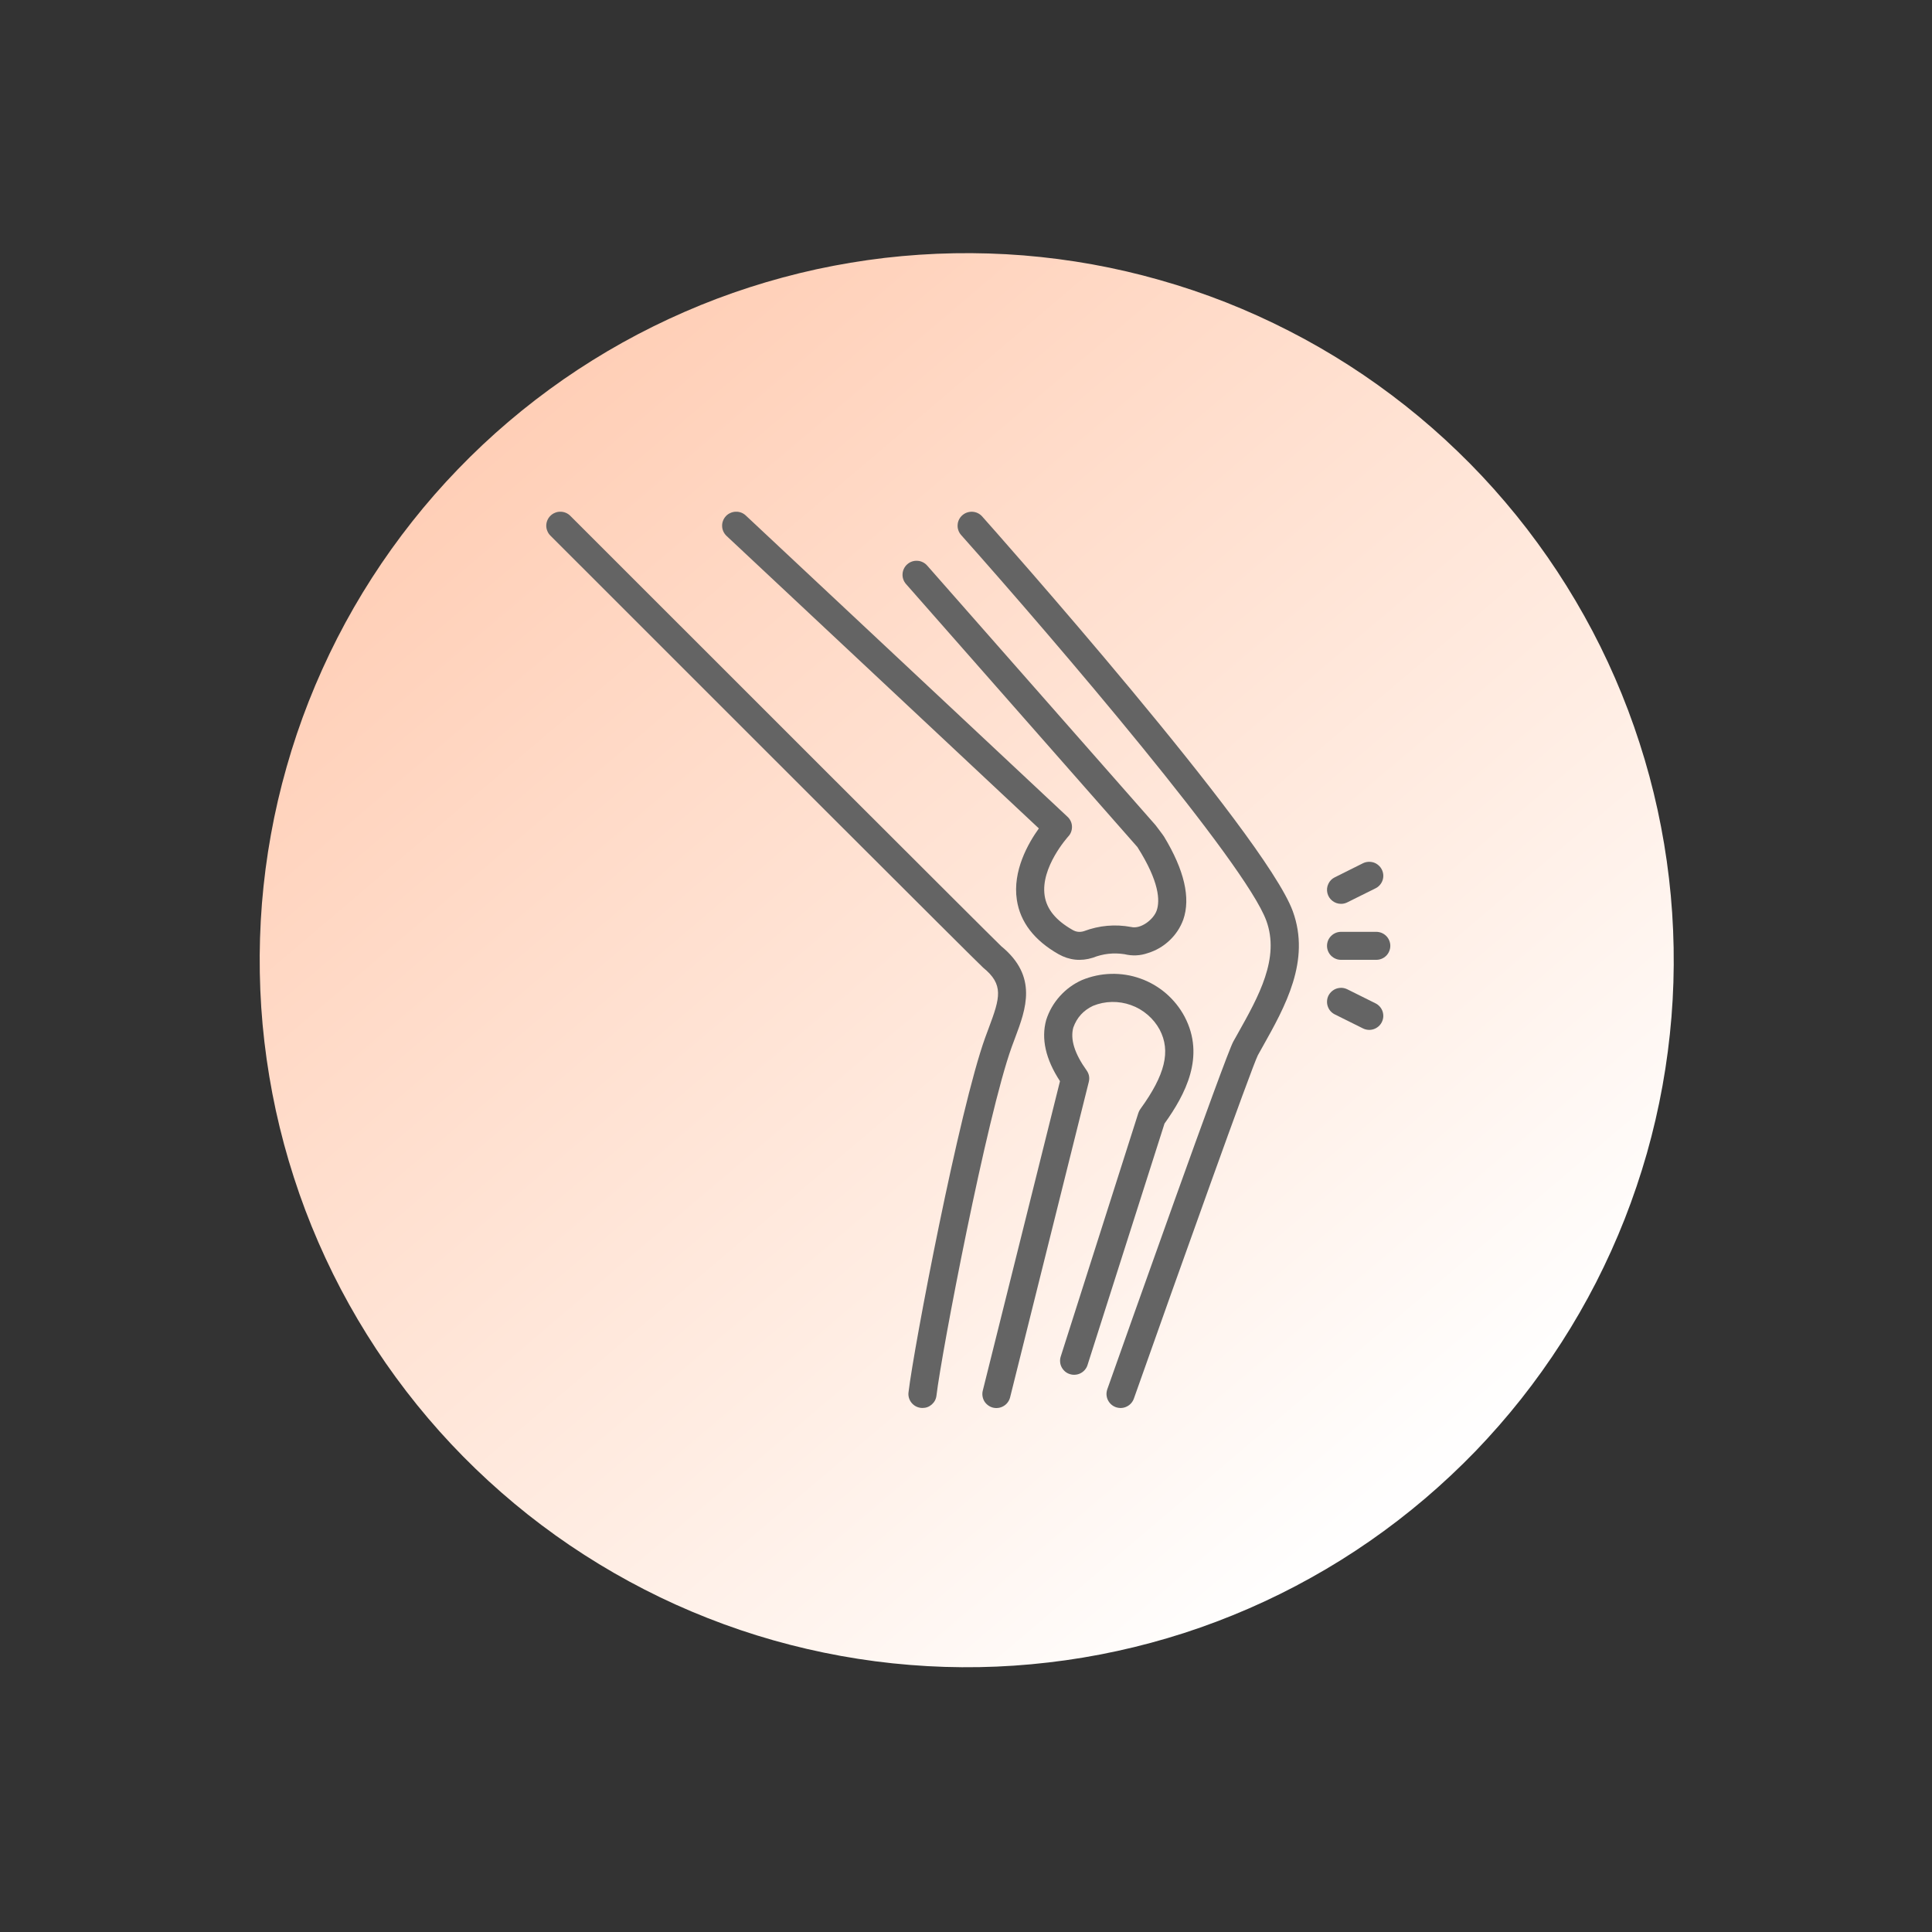
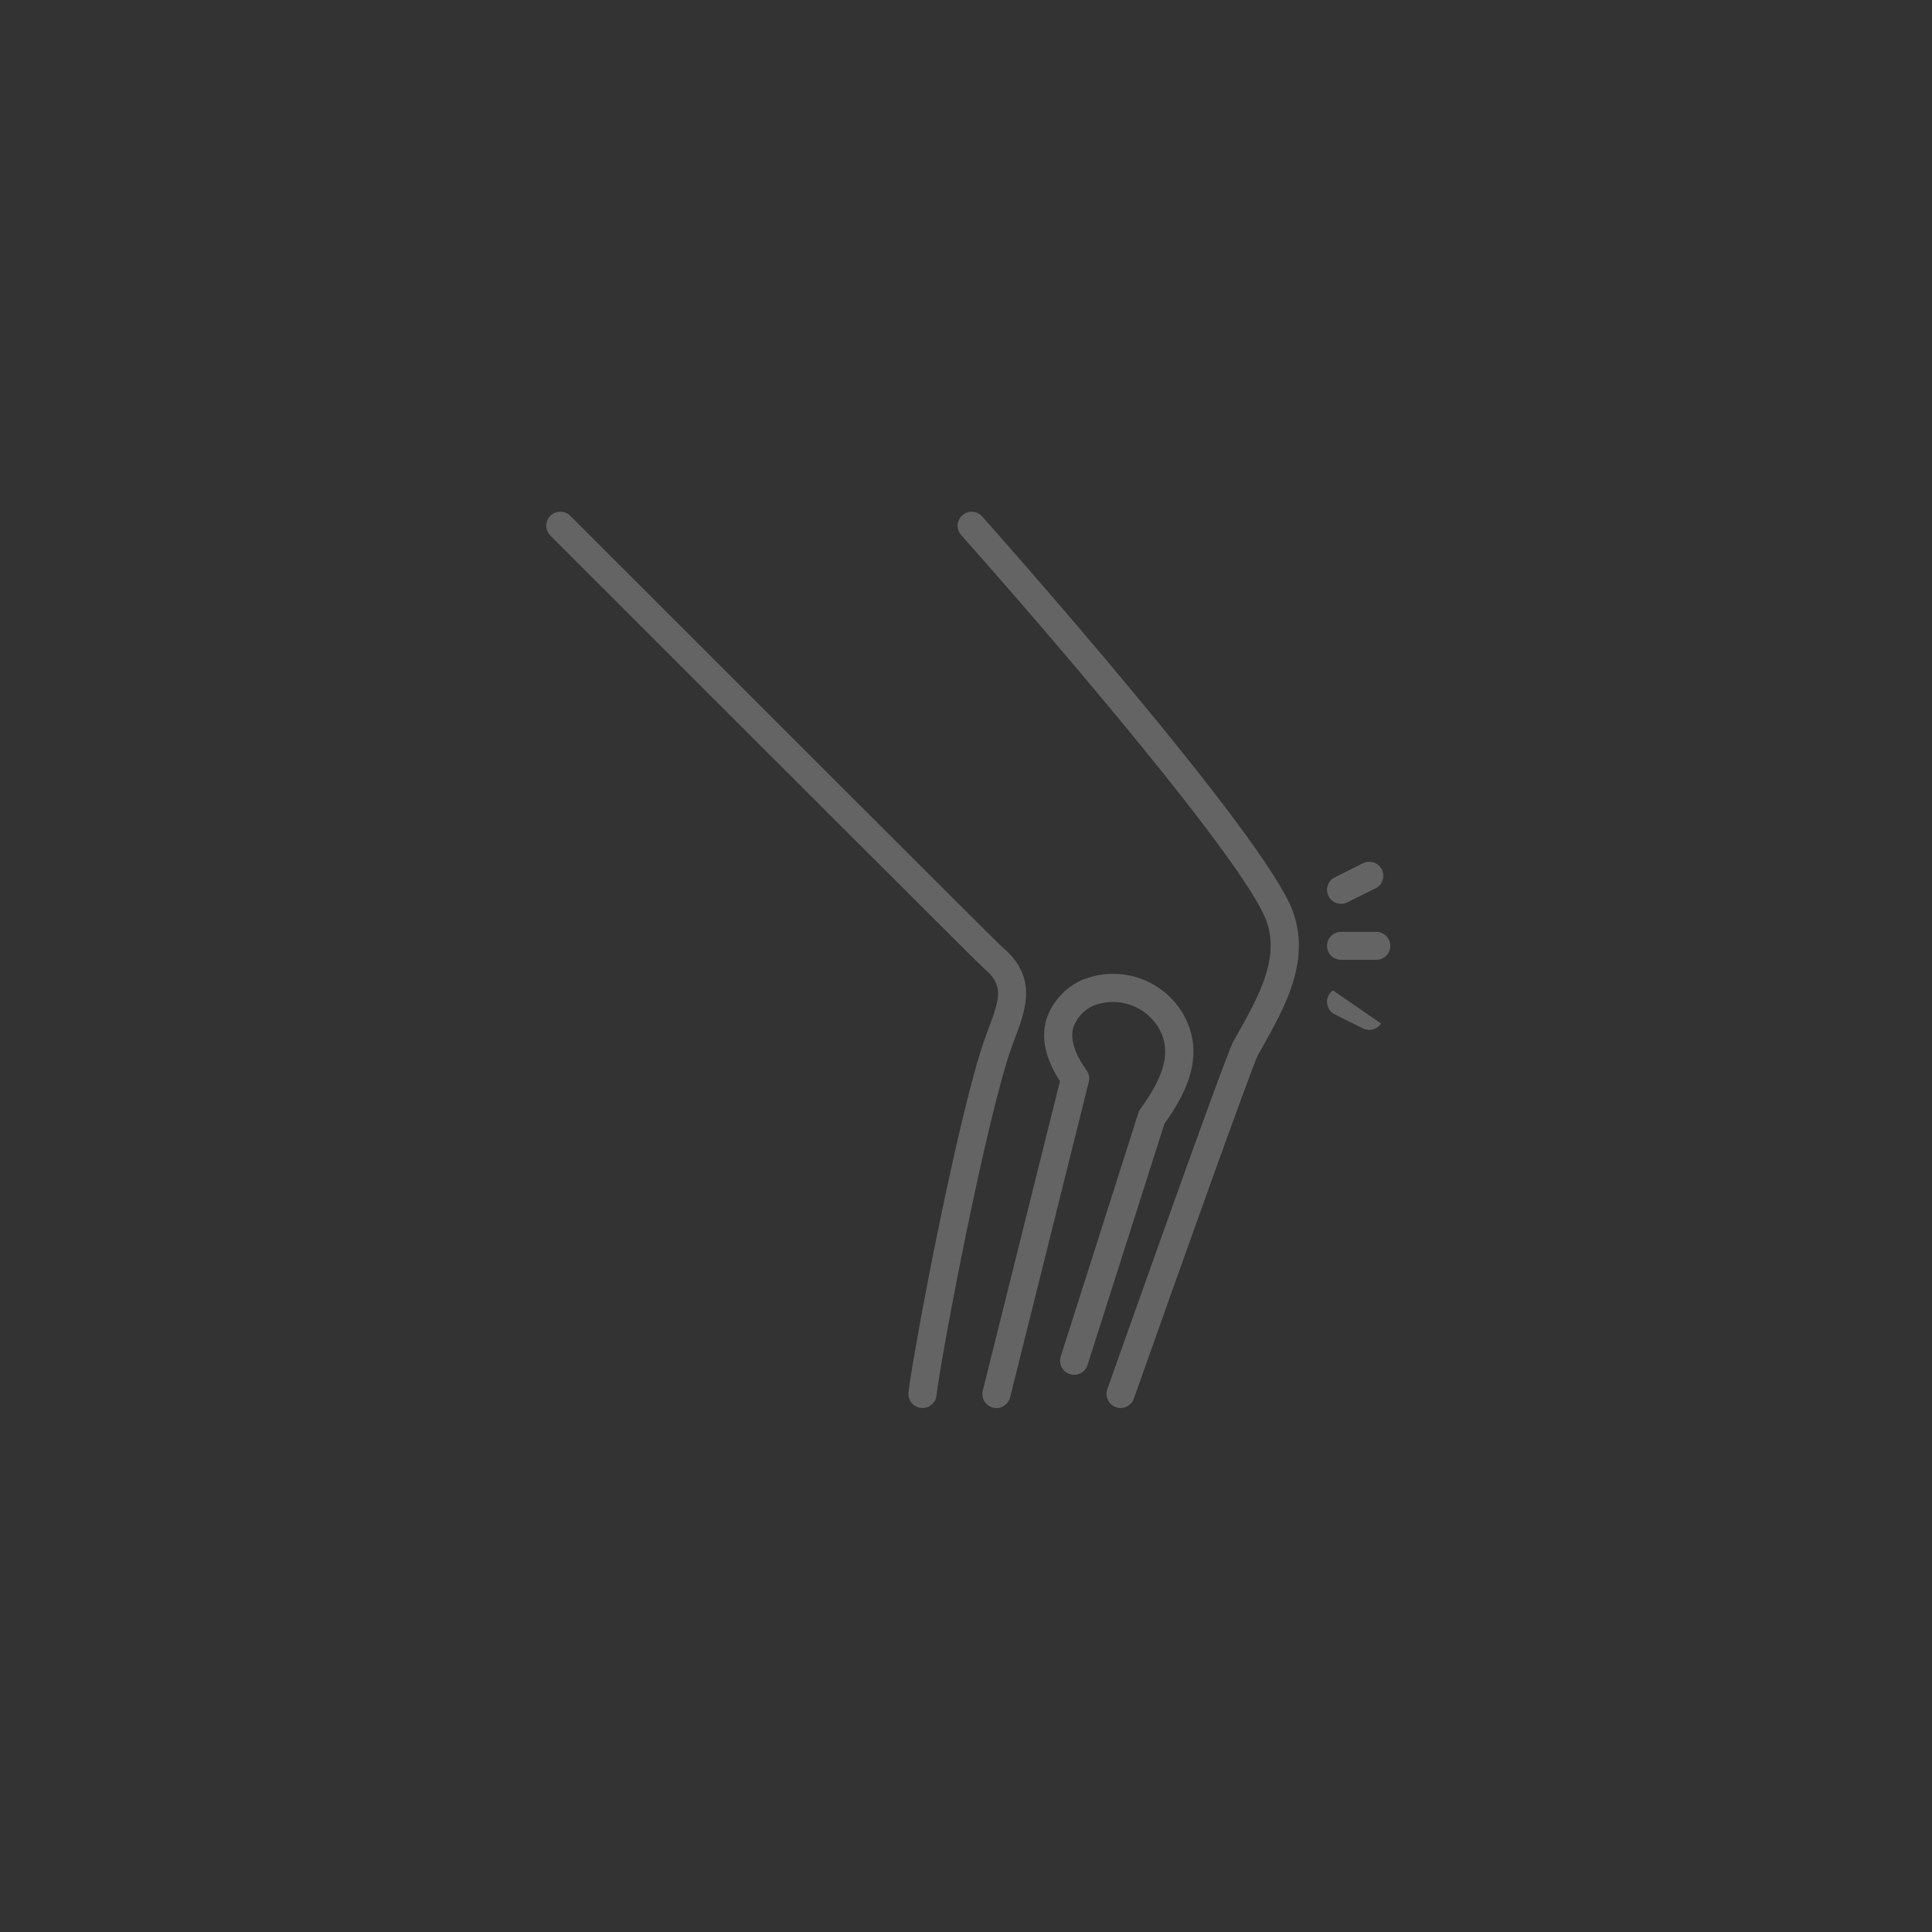
<svg xmlns="http://www.w3.org/2000/svg" width="220" zoomAndPan="magnify" viewBox="0 0 165 165" height="220" preserveAspectRatio="xMidYMid meet" version="1.0">
  <rect x="0" y="0" width="165" height="165" fill="#333333" stroke="none" />
  <defs>
    <clipPath id="6cb21224f1">
-       <path d="M 22 21 L 143 21 L 143 143 L 22 143 Z M 22 21 " clip-rule="nonzero" />
-     </clipPath>
+       </clipPath>
    <clipPath id="9b85439992">
      <path d="M -2.559 75.145 L 89.422 -3.117 L 167.68 88.863 L 75.699 167.125 Z M -2.559 75.145 " clip-rule="nonzero" />
    </clipPath>
    <clipPath id="66ab7395e6">
      <path d="M -2.559 75.145 L 89.422 -3.117 L 167.68 88.863 L 75.699 167.125 Z M -2.559 75.145 " clip-rule="nonzero" />
    </clipPath>
    <clipPath id="f2f315ddfa">
      <path d="M 128.551 42.875 C 129.832 44.379 131.035 45.945 132.164 47.57 C 133.293 49.195 134.336 50.871 135.301 52.598 C 136.266 54.324 137.141 56.094 137.93 57.91 C 138.719 59.723 139.418 61.57 140.023 63.453 C 140.633 65.332 141.145 67.242 141.566 69.172 C 141.984 71.105 142.312 73.055 142.539 75.02 C 142.77 76.984 142.898 78.953 142.934 80.93 C 142.969 82.91 142.91 84.883 142.75 86.855 C 142.59 88.824 142.336 90.785 141.984 92.73 C 141.633 94.676 141.188 96.602 140.648 98.504 C 140.105 100.406 139.473 102.277 138.75 104.117 C 138.027 105.957 137.211 107.758 136.312 109.52 C 135.41 111.277 134.426 112.992 133.355 114.652 C 132.285 116.316 131.137 117.926 129.91 119.477 C 128.684 121.027 127.383 122.512 126.012 123.938 C 124.637 125.359 123.195 126.711 121.691 127.992 C 120.184 129.273 118.617 130.48 116.996 131.605 C 115.371 132.734 113.695 133.781 111.965 134.742 C 110.238 135.707 108.469 136.582 106.656 137.371 C 104.844 138.16 102.996 138.859 101.113 139.469 C 99.23 140.074 97.324 140.59 95.391 141.008 C 93.457 141.43 91.508 141.754 89.547 141.98 C 87.582 142.211 85.609 142.344 83.633 142.379 C 81.656 142.414 79.68 142.352 77.711 142.191 C 75.738 142.035 73.781 141.777 71.832 141.426 C 69.887 141.074 67.965 140.629 66.062 140.09 C 64.16 139.551 62.285 138.918 60.445 138.191 C 58.605 137.469 56.805 136.656 55.047 135.754 C 53.285 134.852 51.574 133.867 49.91 132.797 C 48.246 131.73 46.641 130.582 45.09 129.355 C 43.539 128.125 42.051 126.824 40.629 125.453 C 39.203 124.078 37.852 122.641 36.57 121.133 C 35.289 119.629 34.086 118.062 32.957 116.438 C 31.828 114.812 30.785 113.137 29.82 111.41 C 28.855 109.684 27.98 107.91 27.191 106.098 C 26.402 104.285 25.703 102.438 25.098 100.555 C 24.488 98.672 23.977 96.766 23.555 94.832 C 23.137 92.902 22.812 90.953 22.582 88.988 C 22.352 87.023 22.223 85.055 22.188 83.074 C 22.152 81.098 22.215 79.125 22.371 77.152 C 22.531 75.18 22.785 73.223 23.137 71.277 C 23.488 69.332 23.934 67.406 24.477 65.504 C 25.016 63.602 25.648 61.73 26.371 59.891 C 27.098 58.051 27.91 56.25 28.809 54.488 C 29.711 52.727 30.695 51.016 31.766 49.352 C 32.836 47.688 33.984 46.082 35.211 44.531 C 36.438 42.98 37.738 41.492 39.113 40.07 C 40.484 38.648 41.926 37.293 43.43 36.012 C 44.938 34.73 46.504 33.527 48.125 32.398 C 49.75 31.273 51.426 30.227 53.156 29.262 C 54.883 28.301 56.652 27.426 58.465 26.637 C 60.277 25.844 62.125 25.148 64.008 24.539 C 65.891 23.934 67.797 23.418 69.73 22.996 C 71.664 22.578 73.613 22.254 75.574 22.023 C 77.539 21.797 79.512 21.664 81.488 21.629 C 83.465 21.594 85.441 21.656 87.41 21.812 C 89.383 21.973 91.34 22.227 93.289 22.578 C 95.234 22.93 97.156 23.375 99.059 23.918 C 100.965 24.457 102.836 25.09 104.676 25.812 C 106.516 26.539 108.316 27.352 110.074 28.254 C 111.836 29.152 113.547 30.141 115.211 31.207 C 116.875 32.277 118.48 33.426 120.031 34.652 C 121.582 35.879 123.07 37.18 124.492 38.555 C 125.918 39.926 127.27 41.367 128.551 42.875 Z M 128.551 42.875 " clip-rule="nonzero" />
    </clipPath>
    <linearGradient x1="1744.609" gradientTransform="matrix(0.61, 0.717, -0.717, 0.61, -861.266, -1382.93)" y1="244.834" x2="1925.543" gradientUnits="userSpaceOnUse" y2="244.834" id="8d2895bdd4">
      <stop stop-opacity="1" stop-color="rgb(100%, 81.2%, 71.799%)" offset="0" />
      <stop stop-opacity="1" stop-color="rgb(100%, 81.2%, 71.799%)" offset="0.125" />
      <stop stop-opacity="1" stop-color="rgb(100%, 81.2%, 71.799%)" offset="0.141" />
      <stop stop-opacity="1" stop-color="rgb(100%, 81.238%, 71.855%)" offset="0.148" />
      <stop stop-opacity="1" stop-color="rgb(100%, 81.378%, 72.063%)" offset="0.156" />
      <stop stop-opacity="1" stop-color="rgb(100%, 81.581%, 72.36%)" offset="0.164" />
      <stop stop-opacity="1" stop-color="rgb(100%, 81.784%, 72.659%)" offset="0.172" />
      <stop stop-opacity="1" stop-color="rgb(100%, 81.987%, 72.957%)" offset="0.18" />
      <stop stop-opacity="1" stop-color="rgb(100%, 82.19%, 73.256%)" offset="0.188" />
      <stop stop-opacity="1" stop-color="rgb(100%, 82.393%, 73.555%)" offset="0.195" />
      <stop stop-opacity="1" stop-color="rgb(100%, 82.596%, 73.853%)" offset="0.203" />
      <stop stop-opacity="1" stop-color="rgb(100%, 82.799%, 74.152%)" offset="0.211" />
      <stop stop-opacity="1" stop-color="rgb(100%, 83.002%, 74.449%)" offset="0.219" />
      <stop stop-opacity="1" stop-color="rgb(100%, 83.205%, 74.748%)" offset="0.227" />
      <stop stop-opacity="1" stop-color="rgb(100%, 83.408%, 75.046%)" offset="0.234" />
      <stop stop-opacity="1" stop-color="rgb(100%, 83.611%, 75.345%)" offset="0.242" />
      <stop stop-opacity="1" stop-color="rgb(100%, 83.813%, 75.644%)" offset="0.25" />
      <stop stop-opacity="1" stop-color="rgb(100%, 84.016%, 75.941%)" offset="0.258" />
      <stop stop-opacity="1" stop-color="rgb(100%, 84.219%, 76.241%)" offset="0.266" />
      <stop stop-opacity="1" stop-color="rgb(100%, 84.422%, 76.538%)" offset="0.273" />
      <stop stop-opacity="1" stop-color="rgb(100%, 84.625%, 76.837%)" offset="0.281" />
      <stop stop-opacity="1" stop-color="rgb(100%, 84.828%, 77.136%)" offset="0.289" />
      <stop stop-opacity="1" stop-color="rgb(100%, 85.031%, 77.434%)" offset="0.297" />
      <stop stop-opacity="1" stop-color="rgb(100%, 85.234%, 77.733%)" offset="0.305" />
      <stop stop-opacity="1" stop-color="rgb(100%, 85.437%, 78.03%)" offset="0.312" />
      <stop stop-opacity="1" stop-color="rgb(100%, 85.64%, 78.329%)" offset="0.32" />
      <stop stop-opacity="1" stop-color="rgb(100%, 85.843%, 78.627%)" offset="0.328" />
      <stop stop-opacity="1" stop-color="rgb(100%, 86.047%, 78.926%)" offset="0.336" />
      <stop stop-opacity="1" stop-color="rgb(100%, 86.25%, 79.225%)" offset="0.344" />
      <stop stop-opacity="1" stop-color="rgb(100%, 86.453%, 79.523%)" offset="0.352" />
      <stop stop-opacity="1" stop-color="rgb(100%, 86.656%, 79.822%)" offset="0.359" />
      <stop stop-opacity="1" stop-color="rgb(100%, 86.859%, 80.119%)" offset="0.367" />
      <stop stop-opacity="1" stop-color="rgb(100%, 87.062%, 80.418%)" offset="0.375" />
      <stop stop-opacity="1" stop-color="rgb(100%, 87.265%, 80.716%)" offset="0.383" />
      <stop stop-opacity="1" stop-color="rgb(100%, 87.468%, 81.015%)" offset="0.391" />
      <stop stop-opacity="1" stop-color="rgb(100%, 87.671%, 81.314%)" offset="0.398" />
      <stop stop-opacity="1" stop-color="rgb(100%, 87.874%, 81.612%)" offset="0.406" />
      <stop stop-opacity="1" stop-color="rgb(100%, 88.077%, 81.911%)" offset="0.414" />
      <stop stop-opacity="1" stop-color="rgb(100%, 88.28%, 82.208%)" offset="0.422" />
      <stop stop-opacity="1" stop-color="rgb(100%, 88.483%, 82.507%)" offset="0.43" />
      <stop stop-opacity="1" stop-color="rgb(100%, 88.686%, 82.805%)" offset="0.438" />
      <stop stop-opacity="1" stop-color="rgb(100%, 88.889%, 83.104%)" offset="0.445" />
      <stop stop-opacity="1" stop-color="rgb(100%, 89.091%, 83.403%)" offset="0.453" />
      <stop stop-opacity="1" stop-color="rgb(100%, 89.294%, 83.701%)" offset="0.461" />
      <stop stop-opacity="1" stop-color="rgb(100%, 89.497%, 84%)" offset="0.469" />
      <stop stop-opacity="1" stop-color="rgb(100%, 89.7%, 84.297%)" offset="0.477" />
      <stop stop-opacity="1" stop-color="rgb(100%, 89.903%, 84.596%)" offset="0.484" />
      <stop stop-opacity="1" stop-color="rgb(100%, 90.106%, 84.895%)" offset="0.492" />
      <stop stop-opacity="1" stop-color="rgb(100%, 90.309%, 85.193%)" offset="0.5" />
      <stop stop-opacity="1" stop-color="rgb(100%, 90.512%, 85.492%)" offset="0.508" />
      <stop stop-opacity="1" stop-color="rgb(100%, 90.715%, 85.789%)" offset="0.516" />
      <stop stop-opacity="1" stop-color="rgb(100%, 90.918%, 86.089%)" offset="0.523" />
      <stop stop-opacity="1" stop-color="rgb(100%, 91.121%, 86.386%)" offset="0.531" />
      <stop stop-opacity="1" stop-color="rgb(100%, 91.324%, 86.685%)" offset="0.539" />
      <stop stop-opacity="1" stop-color="rgb(100%, 91.528%, 86.984%)" offset="0.547" />
      <stop stop-opacity="1" stop-color="rgb(100%, 91.731%, 87.282%)" offset="0.555" />
      <stop stop-opacity="1" stop-color="rgb(100%, 91.934%, 87.581%)" offset="0.562" />
      <stop stop-opacity="1" stop-color="rgb(100%, 92.137%, 87.878%)" offset="0.57" />
      <stop stop-opacity="1" stop-color="rgb(100%, 92.34%, 88.177%)" offset="0.578" />
      <stop stop-opacity="1" stop-color="rgb(100%, 92.543%, 88.475%)" offset="0.586" />
      <stop stop-opacity="1" stop-color="rgb(100%, 92.746%, 88.774%)" offset="0.594" />
      <stop stop-opacity="1" stop-color="rgb(100%, 92.955%, 89.088%)" offset="0.602" />
      <stop stop-opacity="1" stop-color="rgb(100%, 93.172%, 89.423%)" offset="0.609" />
      <stop stop-opacity="1" stop-color="rgb(100%, 93.391%, 89.761%)" offset="0.617" />
      <stop stop-opacity="1" stop-color="rgb(100%, 93.61%, 90.102%)" offset="0.625" />
      <stop stop-opacity="1" stop-color="rgb(100%, 93.829%, 90.44%)" offset="0.633" />
      <stop stop-opacity="1" stop-color="rgb(100%, 94.049%, 90.781%)" offset="0.641" />
      <stop stop-opacity="1" stop-color="rgb(100%, 94.267%, 91.119%)" offset="0.648" />
      <stop stop-opacity="1" stop-color="rgb(100%, 94.487%, 91.46%)" offset="0.656" />
      <stop stop-opacity="1" stop-color="rgb(100%, 94.705%, 91.798%)" offset="0.664" />
      <stop stop-opacity="1" stop-color="rgb(100%, 94.925%, 92.139%)" offset="0.672" />
      <stop stop-opacity="1" stop-color="rgb(100%, 95.145%, 92.477%)" offset="0.68" />
      <stop stop-opacity="1" stop-color="rgb(100%, 95.363%, 92.816%)" offset="0.688" />
      <stop stop-opacity="1" stop-color="rgb(100%, 95.583%, 93.156%)" offset="0.695" />
      <stop stop-opacity="1" stop-color="rgb(100%, 95.801%, 93.495%)" offset="0.703" />
      <stop stop-opacity="1" stop-color="rgb(100%, 96.021%, 93.835%)" offset="0.711" />
      <stop stop-opacity="1" stop-color="rgb(100%, 96.24%, 94.174%)" offset="0.719" />
      <stop stop-opacity="1" stop-color="rgb(100%, 96.458%, 94.514%)" offset="0.727" />
      <stop stop-opacity="1" stop-color="rgb(100%, 96.678%, 94.853%)" offset="0.734" />
      <stop stop-opacity="1" stop-color="rgb(100%, 96.896%, 95.193%)" offset="0.742" />
      <stop stop-opacity="1" stop-color="rgb(100%, 97.116%, 95.532%)" offset="0.75" />
      <stop stop-opacity="1" stop-color="rgb(100%, 97.336%, 95.872%)" offset="0.758" />
      <stop stop-opacity="1" stop-color="rgb(100%, 97.554%, 96.211%)" offset="0.766" />
      <stop stop-opacity="1" stop-color="rgb(100%, 97.774%, 96.552%)" offset="0.773" />
      <stop stop-opacity="1" stop-color="rgb(100%, 97.992%, 96.89%)" offset="0.781" />
      <stop stop-opacity="1" stop-color="rgb(100%, 98.212%, 97.231%)" offset="0.789" />
      <stop stop-opacity="1" stop-color="rgb(100%, 98.431%, 97.569%)" offset="0.797" />
      <stop stop-opacity="1" stop-color="rgb(100%, 98.65%, 97.91%)" offset="0.805" />
      <stop stop-opacity="1" stop-color="rgb(100%, 98.869%, 98.248%)" offset="0.812" />
      <stop stop-opacity="1" stop-color="rgb(100%, 99.088%, 98.589%)" offset="0.82" />
      <stop stop-opacity="1" stop-color="rgb(100%, 99.307%, 98.927%)" offset="0.828" />
      <stop stop-opacity="1" stop-color="rgb(100%, 99.527%, 99.268%)" offset="0.836" />
      <stop stop-opacity="1" stop-color="rgb(100%, 99.745%, 99.606%)" offset="0.844" />
      <stop stop-opacity="1" stop-color="rgb(100%, 99.927%, 99.889%)" offset="0.875" />
      <stop stop-opacity="1" stop-color="rgb(100%, 100%, 100%)" offset="1" />
    </linearGradient>
    <clipPath id="5733ce821f">
      <path d="M 113 73 L 118.793 73 L 118.793 78 L 113 78 Z M 113 73 " clip-rule="nonzero" />
    </clipPath>
    <clipPath id="a6b9536fb0">
-       <path d="M 113 84 L 118.793 84 L 118.793 88 L 113 88 Z M 113 84 " clip-rule="nonzero" />
+       <path d="M 113 84 L 118.793 88 L 113 88 Z M 113 84 " clip-rule="nonzero" />
    </clipPath>
    <clipPath id="05a3ad37e3">
      <path d="M 113 79 L 118.793 79 L 118.793 82 L 113 82 Z M 113 79 " clip-rule="nonzero" />
    </clipPath>
    <clipPath id="a9a40c546c">
      <path d="M 46.48 43.582 L 88 43.582 L 88 120.367 L 46.48 120.367 Z M 46.48 43.582 " clip-rule="nonzero" />
    </clipPath>
    <clipPath id="01659dfda9">
      <path d="M 81 43.582 L 111 43.582 L 111 120.367 L 81 120.367 Z M 81 43.582 " clip-rule="nonzero" />
    </clipPath>
    <clipPath id="86b189d60d">
      <path d="M 61 43.582 L 102 43.582 L 102 82 L 61 82 Z M 61 43.582 " clip-rule="nonzero" />
    </clipPath>
    <clipPath id="576247ced6">
      <path d="M 83 83 L 102 83 L 102 120.367 L 83 120.367 Z M 83 83 " clip-rule="nonzero" />
    </clipPath>
  </defs>
  <g clip-path="url(#6cb21224f1)">
    <g clip-path="url(#9b85439992)">
      <g clip-path="url(#66ab7395e6)">
        <g clip-path="url(#f2f315ddfa)">
          <path fill="url(#8d2895bdd4)" d="M 92.234 -38.035 L -37.48 72.328 L 72.887 202.043 L 202.602 91.676 Z M 92.234 -38.035 " fill-rule="nonzero" />
        </g>
      </g>
    </g>
  </g>
  <g clip-path="url(#5733ce821f)">
    <path fill="#646464" d="M 114.535 77.191 C 114.723 77.191 114.902 77.148 115.07 77.062 L 117.473 75.867 C 117.617 75.797 117.738 75.703 117.844 75.582 C 117.949 75.461 118.027 75.328 118.078 75.176 C 118.129 75.027 118.148 74.871 118.137 74.711 C 118.125 74.555 118.082 74.402 118.012 74.262 C 117.941 74.121 117.844 73.996 117.723 73.895 C 117.605 73.789 117.469 73.711 117.316 73.66 C 117.164 73.613 117.012 73.594 116.852 73.605 C 116.691 73.617 116.539 73.656 116.398 73.727 L 113.996 74.926 C 113.746 75.047 113.562 75.234 113.445 75.488 C 113.328 75.738 113.301 76 113.363 76.27 C 113.43 76.539 113.57 76.762 113.789 76.934 C 114.008 77.105 114.254 77.191 114.535 77.191 Z M 114.535 77.191 " fill-opacity="1" fill-rule="nonzero" />
  </g>
  <g clip-path="url(#a6b9536fb0)">
    <path fill="#646464" d="M 117.473 85.688 L 115.07 84.492 C 114.926 84.422 114.777 84.379 114.617 84.367 C 114.461 84.359 114.305 84.379 114.152 84.426 C 114 84.477 113.867 84.555 113.746 84.66 C 113.625 84.762 113.531 84.887 113.457 85.027 C 113.387 85.168 113.344 85.32 113.336 85.477 C 113.324 85.637 113.344 85.789 113.395 85.941 C 113.445 86.09 113.52 86.227 113.625 86.348 C 113.73 86.465 113.852 86.562 113.996 86.633 L 116.398 87.828 C 116.539 87.898 116.691 87.941 116.852 87.953 C 117.008 87.965 117.164 87.945 117.316 87.895 C 117.469 87.844 117.602 87.766 117.723 87.664 C 117.844 87.559 117.941 87.438 118.012 87.293 C 118.082 87.152 118.125 87 118.137 86.844 C 118.148 86.684 118.125 86.531 118.078 86.379 C 118.027 86.23 117.949 86.094 117.844 85.973 C 117.738 85.855 117.617 85.758 117.473 85.688 Z M 117.473 85.688 " fill-opacity="1" fill-rule="nonzero" />
  </g>
  <g clip-path="url(#05a3ad37e3)">
    <path fill="#646464" d="M 117.535 79.582 L 114.531 79.582 C 114.375 79.582 114.219 79.613 114.074 79.672 C 113.926 79.734 113.797 79.82 113.684 79.934 C 113.57 80.043 113.484 80.176 113.422 80.32 C 113.363 80.469 113.332 80.621 113.332 80.777 C 113.332 80.938 113.363 81.09 113.422 81.234 C 113.484 81.383 113.57 81.512 113.684 81.625 C 113.797 81.734 113.926 81.824 114.074 81.883 C 114.219 81.945 114.375 81.973 114.531 81.973 L 117.535 81.973 C 117.695 81.973 117.848 81.945 117.996 81.883 C 118.145 81.824 118.273 81.734 118.387 81.625 C 118.5 81.512 118.586 81.383 118.645 81.234 C 118.707 81.09 118.738 80.938 118.738 80.777 C 118.738 80.621 118.707 80.469 118.645 80.32 C 118.586 80.176 118.5 80.043 118.387 79.934 C 118.273 79.82 118.145 79.734 117.996 79.672 C 117.848 79.613 117.695 79.582 117.535 79.582 Z M 117.535 79.582 " fill-opacity="1" fill-rule="nonzero" />
  </g>
  <g clip-path="url(#a9a40c546c)">
    <path fill="#646464" d="M 86.695 88.629 C 87.617 86.172 88.66 83.391 85.512 80.812 C 84.527 79.871 61.062 56.41 48.707 44.055 C 48.594 43.941 48.465 43.855 48.316 43.793 C 48.172 43.734 48.02 43.703 47.859 43.703 C 47.699 43.699 47.547 43.73 47.398 43.793 C 47.25 43.852 47.121 43.938 47.008 44.051 C 46.895 44.16 46.809 44.289 46.746 44.438 C 46.684 44.582 46.656 44.734 46.652 44.895 C 46.652 45.055 46.684 45.207 46.746 45.352 C 46.805 45.5 46.891 45.629 47.004 45.742 C 60.668 59.41 83.641 82.379 83.965 82.641 C 85.742 84.086 85.418 85.195 84.445 87.789 C 84.344 88.059 84.242 88.328 84.141 88.609 C 81.926 94.75 78.059 114.973 77.59 118.91 C 77.57 119.066 77.582 119.223 77.625 119.375 C 77.668 119.527 77.742 119.668 77.84 119.793 C 77.938 119.914 78.055 120.016 78.195 120.094 C 78.336 120.172 78.484 120.219 78.641 120.238 C 78.688 120.242 78.734 120.246 78.785 120.246 C 79.09 120.246 79.355 120.145 79.582 119.945 C 79.809 119.742 79.941 119.492 79.977 119.191 C 80.426 115.422 84.289 95.285 86.402 89.418 C 86.5 89.148 86.598 88.887 86.695 88.629 Z M 86.695 88.629 " fill-opacity="1" fill-rule="nonzero" />
  </g>
  <g clip-path="url(#01659dfda9)">
    <path fill="#646464" d="M 83.879 44.105 C 83.773 43.984 83.648 43.895 83.508 43.824 C 83.363 43.754 83.211 43.715 83.055 43.707 C 82.895 43.699 82.742 43.719 82.59 43.77 C 82.441 43.82 82.305 43.902 82.188 44.004 C 82.066 44.109 81.973 44.234 81.902 44.375 C 81.832 44.52 81.793 44.668 81.785 44.828 C 81.773 44.984 81.793 45.137 81.848 45.289 C 81.898 45.438 81.977 45.57 82.082 45.691 C 90.312 54.941 106.355 73.727 108.148 78.629 C 109.32 81.832 107.492 85.094 105.727 88.242 L 105.324 88.961 C 104.664 90.148 96.25 113.902 94.566 118.652 C 94.516 118.805 94.492 118.957 94.5 119.117 C 94.512 119.273 94.547 119.426 94.617 119.566 C 94.688 119.711 94.781 119.836 94.898 119.941 C 95.016 120.047 95.152 120.125 95.301 120.18 C 95.453 120.23 95.605 120.254 95.766 120.246 C 95.926 120.238 96.078 120.199 96.219 120.129 C 96.363 120.062 96.488 119.969 96.594 119.852 C 96.703 119.73 96.781 119.598 96.836 119.449 C 100.797 108.246 106.891 91.188 107.426 90.121 L 107.824 89.41 C 109.762 85.957 111.953 82.043 110.406 77.812 C 108.008 71.262 84.863 45.211 83.879 44.105 Z M 83.879 44.105 " fill-opacity="1" fill-rule="nonzero" />
  </g>
  <g clip-path="url(#86b189d60d)">
-     <path fill="#646464" d="M 88.723 70.75 C 87.816 72.008 86.461 74.375 86.844 76.863 C 87.133 78.754 88.332 80.312 90.398 81.488 C 91.332 82.012 92.312 82.113 93.332 81.793 C 94.207 81.449 95.109 81.348 96.035 81.492 C 96.711 81.656 97.379 81.625 98.035 81.395 C 98.734 81.18 99.348 80.82 99.879 80.32 C 100.41 79.82 100.801 79.227 101.055 78.543 C 101.699 76.695 101.145 74.309 99.41 71.445 C 99.316 71.293 98.676 70.457 98.676 70.457 L 79.184 48.301 C 79.078 48.18 78.953 48.086 78.812 48.016 C 78.668 47.945 78.52 47.902 78.359 47.895 C 78.199 47.883 78.047 47.902 77.895 47.953 C 77.742 48.004 77.609 48.082 77.488 48.188 C 77.367 48.293 77.273 48.414 77.203 48.559 C 77.133 48.699 77.09 48.852 77.082 49.008 C 77.07 49.168 77.09 49.32 77.141 49.469 C 77.191 49.621 77.27 49.754 77.375 49.875 L 97.141 72.344 C 99.023 75.312 99.074 76.926 98.785 77.762 C 98.523 78.516 97.445 79.371 96.605 79.168 C 95.227 78.914 93.879 79.035 92.566 79.527 C 92.223 79.633 91.898 79.594 91.594 79.414 C 90.176 78.605 89.398 77.656 89.219 76.508 C 88.84 74.074 91.211 71.469 91.23 71.441 C 91.34 71.328 91.422 71.195 91.477 71.047 C 91.531 70.898 91.555 70.746 91.551 70.59 C 91.547 70.434 91.512 70.281 91.445 70.137 C 91.379 69.992 91.289 69.867 91.172 69.758 L 63.695 44.027 C 63.582 43.918 63.449 43.836 63.297 43.777 C 63.148 43.723 62.996 43.695 62.836 43.703 C 62.676 43.707 62.523 43.742 62.379 43.809 C 62.234 43.871 62.105 43.961 61.996 44.078 C 61.891 44.191 61.805 44.324 61.75 44.473 C 61.691 44.621 61.668 44.773 61.672 44.934 C 61.676 45.094 61.711 45.242 61.777 45.387 C 61.844 45.531 61.934 45.66 62.051 45.77 Z M 88.723 70.75 " fill-opacity="1" fill-rule="nonzero" />
-   </g>
+     </g>
  <g clip-path="url(#576247ced6)">
    <path fill="#646464" d="M 101.168 86.824 C 100.969 86.449 100.734 86.094 100.469 85.762 C 100.203 85.43 99.906 85.121 99.586 84.844 C 99.262 84.566 98.918 84.32 98.547 84.105 C 98.18 83.891 97.793 83.711 97.391 83.57 C 96.988 83.426 96.578 83.32 96.156 83.254 C 95.734 83.188 95.309 83.16 94.883 83.172 C 94.453 83.184 94.031 83.234 93.613 83.324 C 93.195 83.414 92.793 83.539 92.398 83.703 C 91.668 84.031 91.039 84.492 90.508 85.086 C 89.977 85.68 89.59 86.355 89.348 87.113 C 88.906 88.707 89.301 90.465 90.527 92.336 L 83.934 118.762 C 83.895 118.918 83.887 119.074 83.91 119.23 C 83.934 119.387 83.984 119.535 84.066 119.672 C 84.148 119.809 84.254 119.922 84.383 120.016 C 84.512 120.113 84.652 120.18 84.809 120.219 C 84.961 120.254 85.121 120.262 85.277 120.238 C 85.434 120.215 85.582 120.16 85.719 120.078 C 85.855 119.996 85.973 119.891 86.066 119.762 C 86.16 119.637 86.227 119.492 86.266 119.34 L 92.988 92.395 C 93.074 92.039 93.012 91.711 92.797 91.41 C 91.77 89.98 91.391 88.754 91.664 87.758 C 91.965 86.906 92.527 86.289 93.348 85.902 C 93.863 85.691 94.402 85.582 94.961 85.57 C 95.516 85.562 96.059 85.648 96.582 85.836 C 97.109 86.023 97.582 86.297 98.004 86.66 C 98.43 87.023 98.773 87.445 99.039 87.934 C 100.004 89.766 99.512 91.793 97.391 94.715 C 97.316 94.82 97.258 94.934 97.219 95.055 L 90.59 115.855 C 90.543 116.004 90.523 116.16 90.539 116.32 C 90.551 116.477 90.594 116.625 90.668 116.766 C 90.742 116.906 90.84 117.027 90.961 117.133 C 91.082 117.234 91.219 117.309 91.371 117.355 C 91.523 117.402 91.68 117.422 91.836 117.406 C 91.996 117.395 92.145 117.352 92.289 117.277 C 92.43 117.203 92.551 117.109 92.652 116.988 C 92.758 116.863 92.832 116.73 92.879 116.578 L 99.453 95.957 C 101.227 93.477 102.961 90.23 101.168 86.824 Z M 101.168 86.824 " fill-opacity="1" fill-rule="nonzero" />
  </g>
</svg>